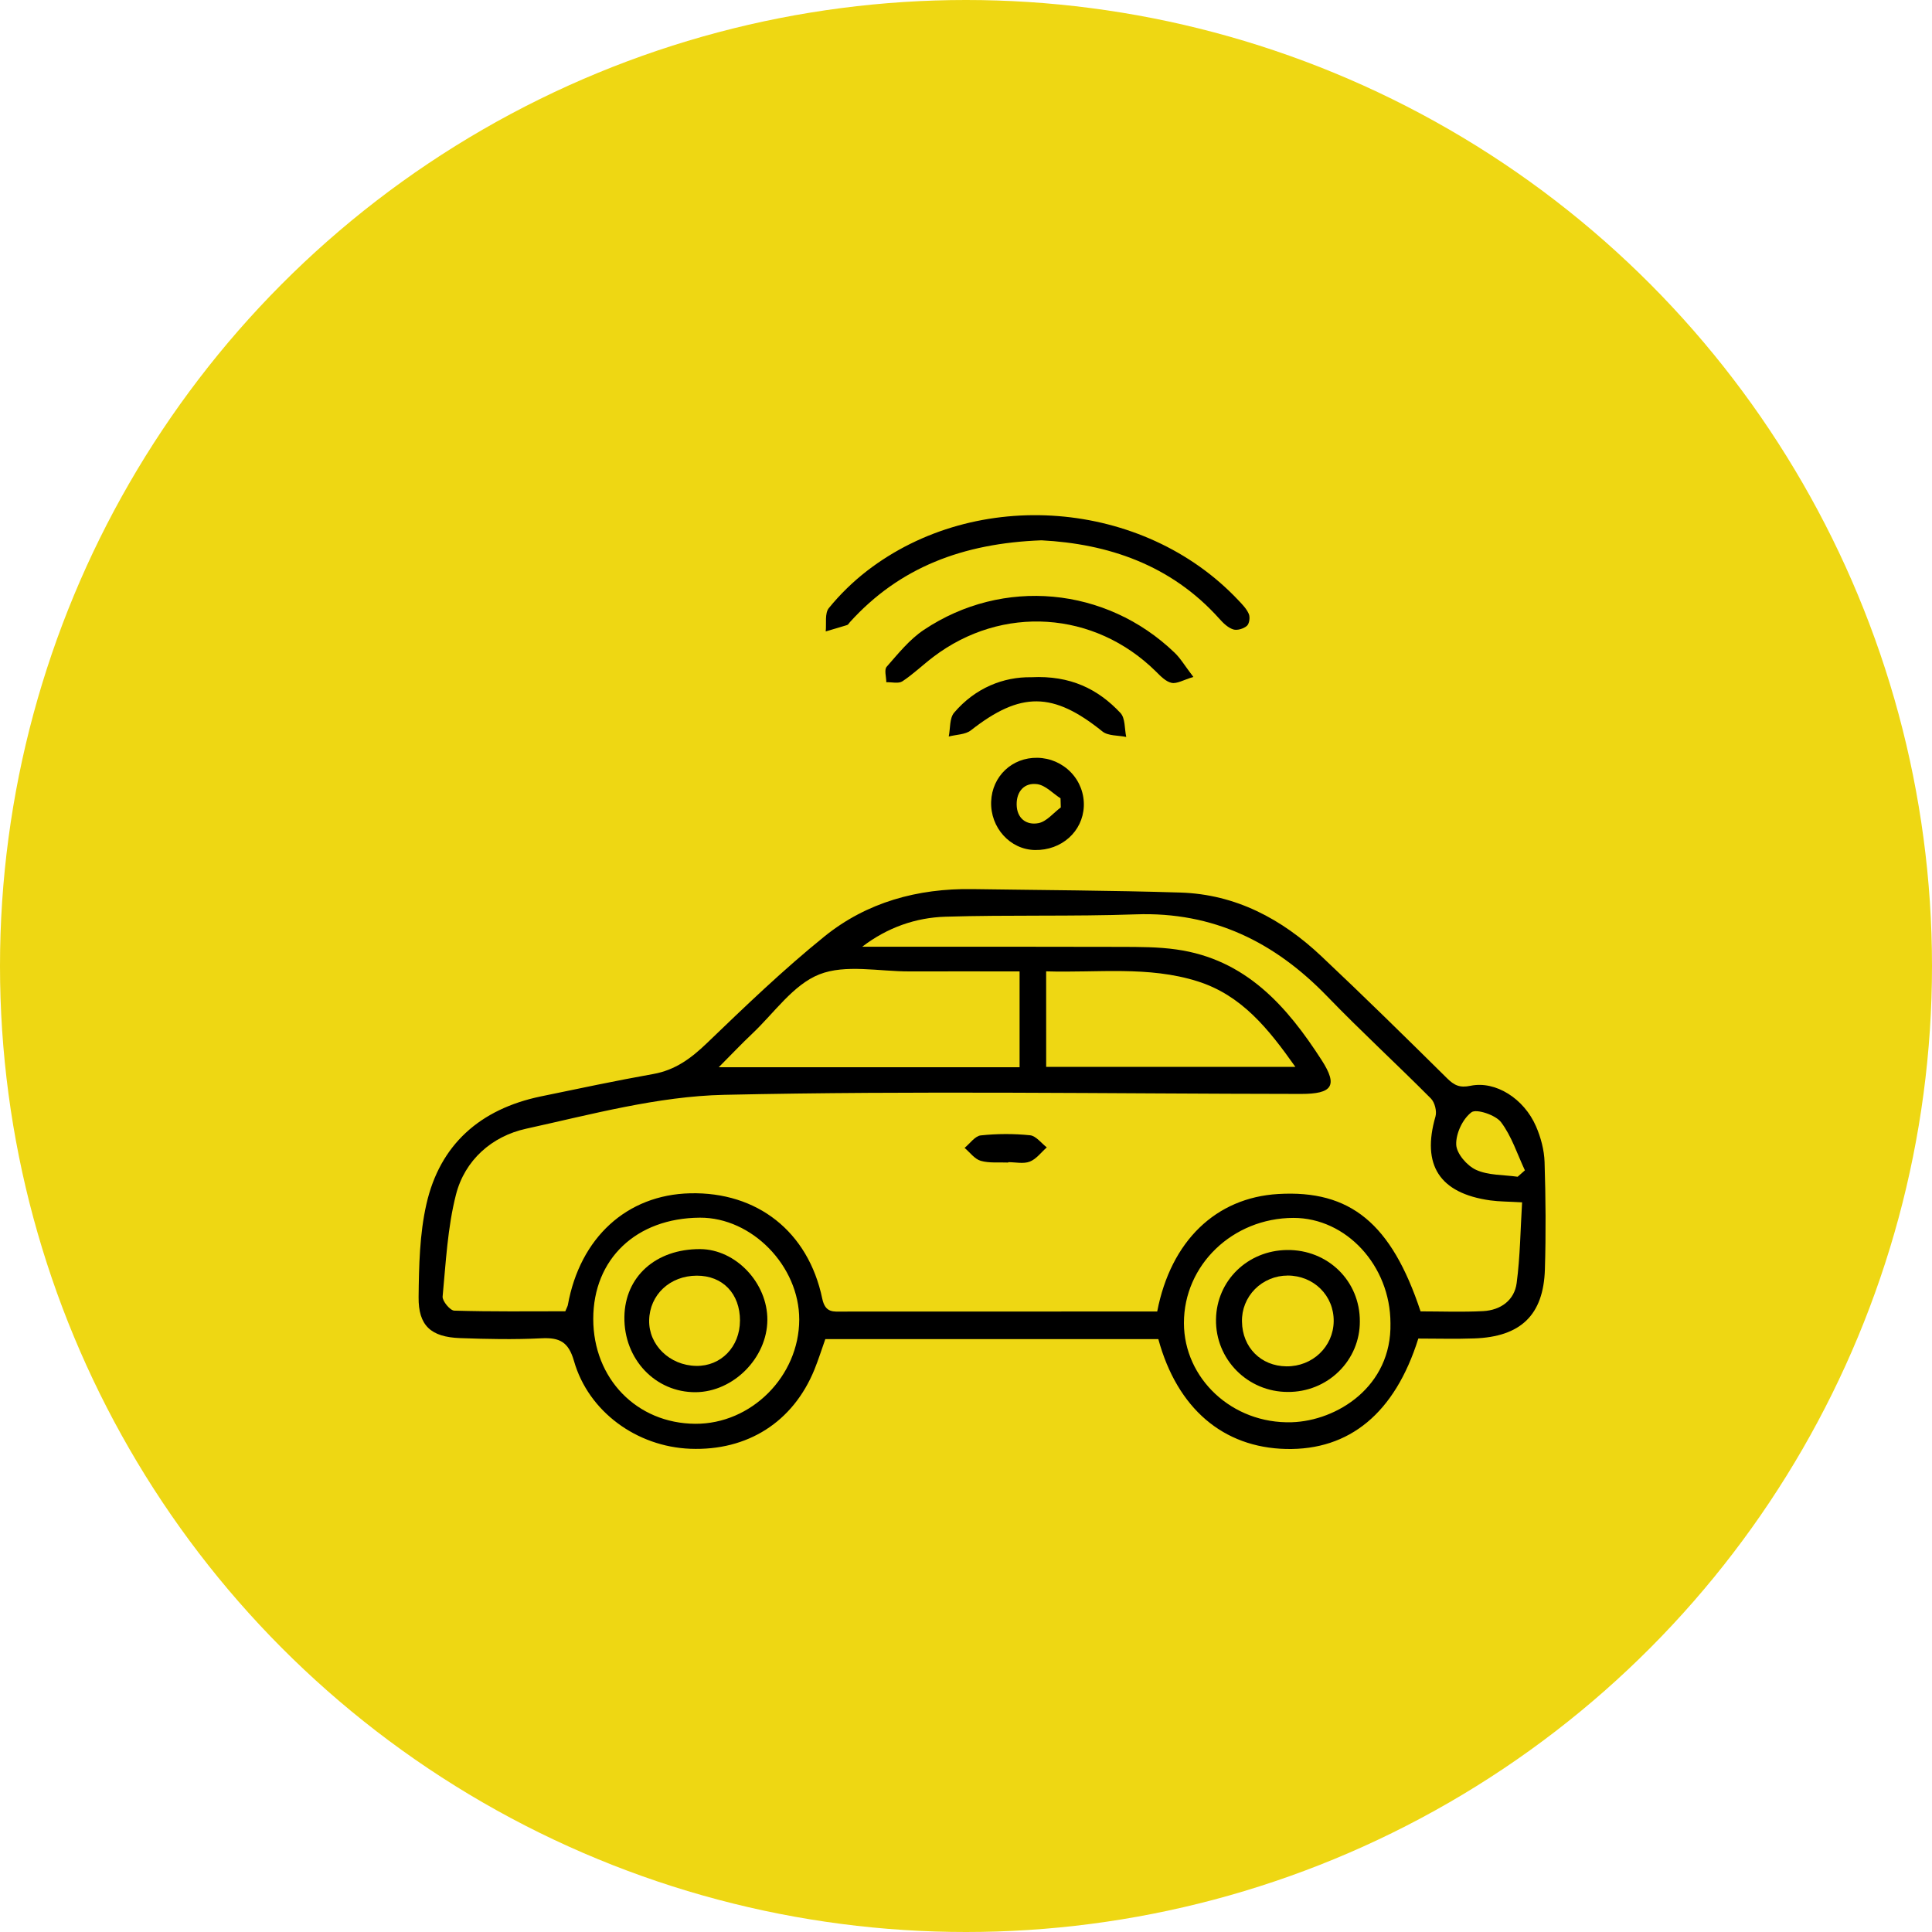
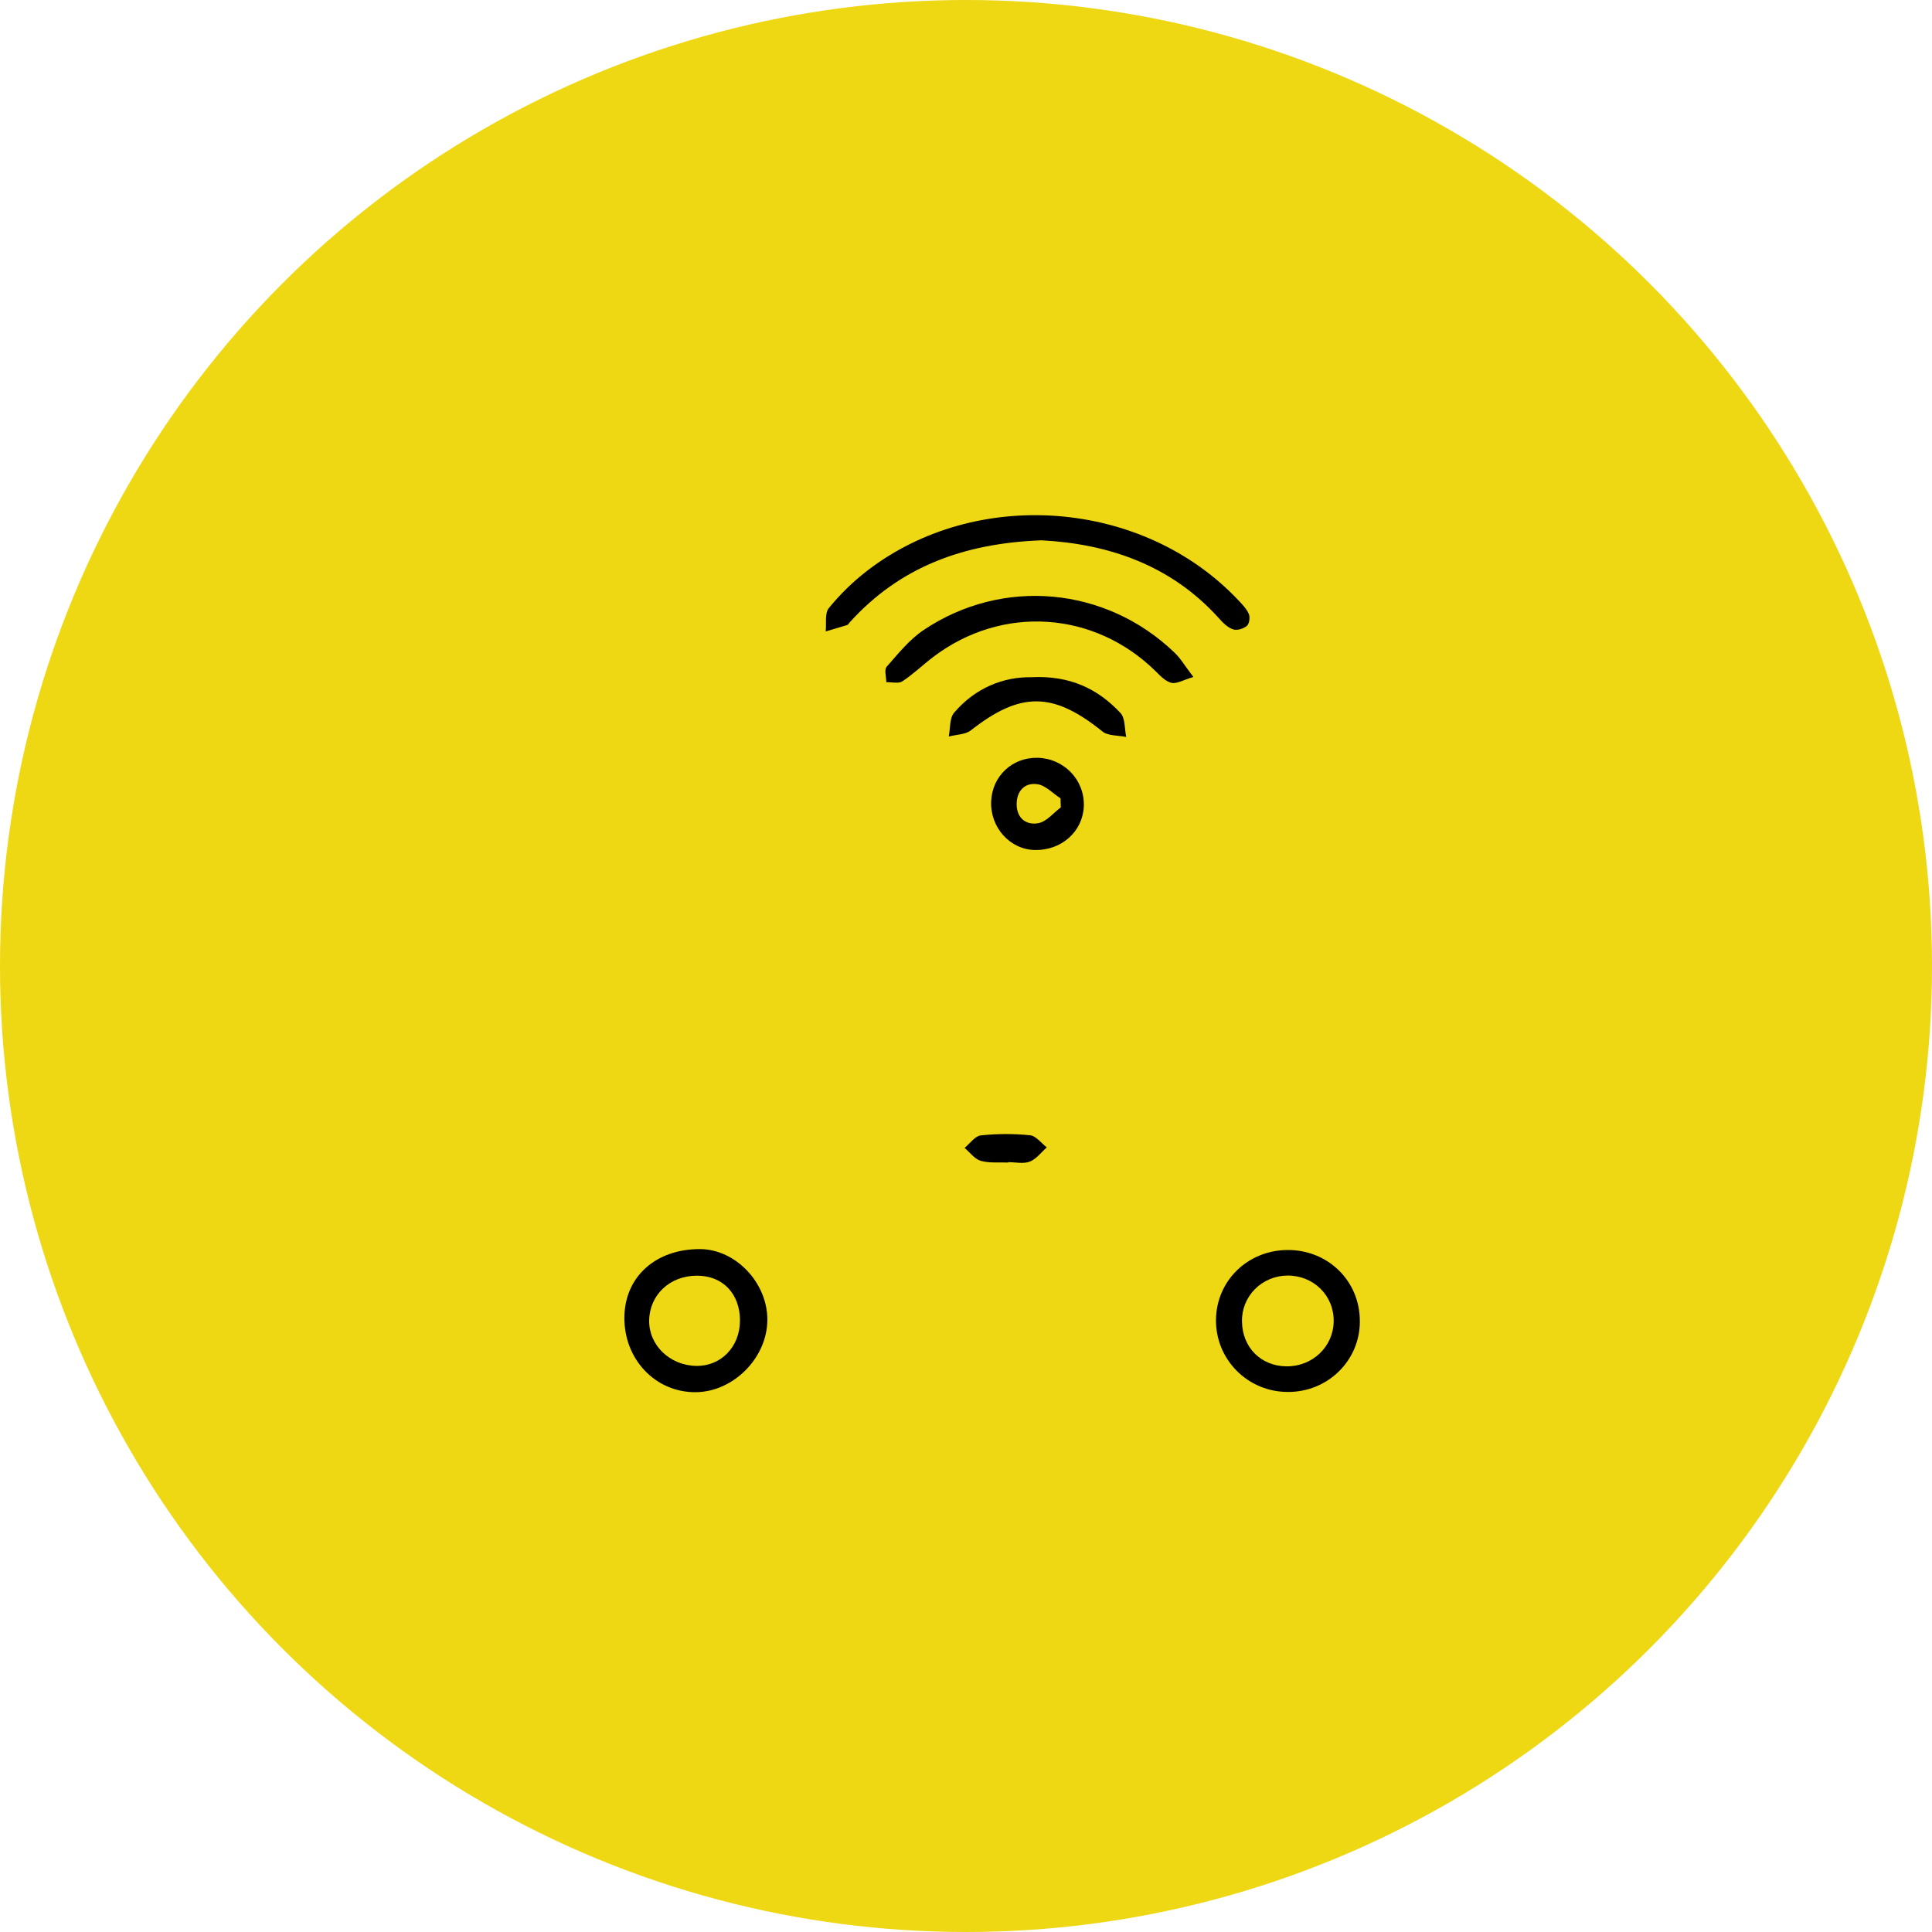
<svg xmlns="http://www.w3.org/2000/svg" width="60" height="60" viewBox="0 0 60 60" fill="none">
  <circle cx="30" cy="30" r="30" fill="#EED713" />
  <g clip-path="url(#clip0_231_660)">
-     <path d="M44.047 41.57C43.322 43.885 41.908 45.044 39.938 44.999C37.984 44.954 36.56 43.74 35.973 41.587H25.631C25.521 41.897 25.419 42.221 25.292 42.535C24.629 44.162 23.215 45.061 21.439 44.993C19.78 44.929 18.278 43.846 17.826 42.268C17.655 41.673 17.381 41.533 16.811 41.562C15.972 41.604 15.127 41.587 14.287 41.556C13.383 41.523 12.99 41.17 13 40.281C13.011 39.318 13.03 38.331 13.242 37.398C13.661 35.546 14.911 34.442 16.796 34.05C17.959 33.809 19.12 33.563 20.289 33.354C20.972 33.232 21.462 32.867 21.948 32.401C23.136 31.259 24.327 30.113 25.609 29.078C26.919 28.021 28.498 27.586 30.197 27.612C32.352 27.644 34.505 27.652 36.658 27.719C38.382 27.773 39.812 28.543 41.033 29.693C42.353 30.936 43.647 32.208 44.936 33.483C45.159 33.704 45.328 33.791 45.668 33.72C46.445 33.558 47.329 34.117 47.702 34.979C47.852 35.324 47.956 35.714 47.968 36.088C48.003 37.199 48.012 38.313 47.978 39.424C47.934 40.842 47.225 41.517 45.781 41.566C45.209 41.587 44.635 41.57 44.047 41.57ZM35.938 40.73C36.362 38.535 37.766 37.195 39.693 37.081C41.934 36.948 43.212 37.992 44.117 40.726C44.754 40.726 45.409 40.752 46.06 40.718C46.605 40.689 47.03 40.382 47.101 39.848C47.211 39.021 47.218 38.181 47.27 37.34C46.851 37.315 46.563 37.318 46.28 37.279C44.703 37.058 44.144 36.18 44.58 34.674C44.627 34.51 44.558 34.236 44.438 34.115C43.376 33.046 42.264 32.026 41.217 30.942C39.591 29.261 37.683 28.311 35.272 28.396C33.305 28.465 31.334 28.409 29.366 28.469C28.434 28.497 27.556 28.806 26.776 29.402H27.365C29.848 29.402 32.332 29.398 34.815 29.406C35.389 29.408 35.969 29.406 36.535 29.487C38.69 29.79 39.968 31.251 41.046 32.925C41.558 33.721 41.377 33.974 40.401 33.973C34.43 33.967 28.454 33.869 22.485 34.001C20.426 34.047 18.367 34.608 16.336 35.054C15.272 35.288 14.434 36.032 14.161 37.098C13.899 38.123 13.847 39.204 13.746 40.264C13.733 40.403 13.977 40.699 14.108 40.703C15.268 40.738 16.431 40.723 17.556 40.723C17.606 40.603 17.627 40.567 17.635 40.529C18.013 38.436 19.467 37.106 21.431 37.059C23.514 37.009 25.1 38.245 25.535 40.327C25.631 40.785 25.885 40.732 26.189 40.732C29.042 40.731 31.895 40.73 34.749 40.73L35.938 40.73ZM31.664 30.168C30.486 30.168 29.364 30.165 28.242 30.168C27.3 30.171 26.259 29.939 25.446 30.26C24.632 30.582 24.045 31.456 23.366 32.097C23.023 32.422 22.698 32.765 22.321 33.144H31.664V30.168ZM32.49 33.133H40.229C39.396 31.955 38.564 30.909 37.193 30.476C35.659 29.991 34.084 30.216 32.489 30.166L32.49 33.133ZM24.821 40.981C24.823 39.316 23.351 37.807 21.735 37.816C19.76 37.828 18.425 39.096 18.424 40.96C18.424 42.814 19.774 44.204 21.589 44.217C23.331 44.229 24.817 42.741 24.821 40.981ZM43.182 41.093C43.179 39.306 41.809 37.821 40.168 37.823C38.282 37.827 36.764 39.287 36.768 41.093C36.772 42.803 38.258 44.225 40.118 44.169C41.516 44.126 43.225 43.066 43.182 41.093H43.182ZM47.132 36.545L47.357 36.346C47.119 35.84 46.946 35.286 46.615 34.849C46.445 34.625 45.847 34.428 45.697 34.543C45.424 34.749 45.211 35.204 45.224 35.547C45.234 35.825 45.559 36.203 45.841 36.331C46.221 36.505 46.696 36.483 47.132 36.545H47.132Z" fill="black" />
    <path d="M32.344 16.78C29.902 16.871 27.933 17.621 26.393 19.323C26.366 19.354 26.343 19.399 26.309 19.411C26.088 19.48 25.865 19.544 25.643 19.609C25.67 19.363 25.607 19.045 25.742 18.883C26.089 18.457 26.484 18.072 26.919 17.734C30.326 15.102 35.507 15.514 38.453 18.636C38.578 18.768 38.714 18.906 38.783 19.067C38.827 19.171 38.8 19.371 38.723 19.437C38.622 19.525 38.421 19.587 38.299 19.547C38.137 19.495 37.989 19.352 37.87 19.218C36.358 17.528 34.389 16.887 32.344 16.78Z" fill="black" />
    <path d="M37.061 21.023C36.754 21.115 36.552 21.241 36.385 21.207C36.206 21.169 36.042 20.998 35.899 20.855C33.991 18.969 31.121 18.777 28.982 20.403C28.658 20.649 28.363 20.936 28.024 21.159C27.905 21.238 27.694 21.181 27.525 21.187C27.525 21.023 27.454 20.799 27.537 20.706C27.895 20.299 28.247 19.857 28.693 19.56C31.149 17.92 34.346 18.223 36.473 20.265C36.658 20.439 36.788 20.666 37.061 21.023Z" fill="black" />
    <path d="M32.141 26.398C31.369 26.385 30.752 25.702 30.781 24.894C30.81 24.107 31.432 23.519 32.22 23.534C32.416 23.538 32.609 23.58 32.788 23.658C32.966 23.737 33.127 23.849 33.262 23.99C33.396 24.13 33.5 24.296 33.568 24.476C33.636 24.657 33.667 24.849 33.659 25.042C33.625 25.825 32.967 26.413 32.141 26.398ZM32.944 25.076L32.936 24.793C32.696 24.639 32.47 24.389 32.213 24.353C31.816 24.299 31.569 24.574 31.573 24.982C31.576 25.41 31.871 25.637 32.252 25.563C32.505 25.514 32.715 25.245 32.944 25.075V25.076Z" fill="black" />
    <path d="M32.029 21.032C33.243 20.971 34.102 21.401 34.796 22.141C34.95 22.305 34.921 22.634 34.976 22.887C34.726 22.834 34.413 22.858 34.237 22.716C32.704 21.481 31.696 21.47 30.152 22.681C29.98 22.816 29.696 22.812 29.464 22.873C29.515 22.622 29.485 22.304 29.632 22.132C30.289 21.362 31.165 21.017 32.029 21.032Z" fill="black" />
    <path d="M31.311 36.104C31.025 36.091 30.724 36.127 30.457 36.05C30.267 35.995 30.121 35.788 29.956 35.649C30.122 35.513 30.279 35.281 30.458 35.261C30.967 35.207 31.48 35.205 31.99 35.257C32.174 35.276 32.337 35.501 32.509 35.633C32.335 35.786 32.184 35.996 31.981 36.075C31.786 36.151 31.537 36.092 31.31 36.092L31.311 36.104Z" fill="black" />
    <path d="M23.831 40.995C23.823 42.172 22.777 43.225 21.607 43.236C20.354 43.246 19.372 42.211 19.391 40.898C19.409 39.645 20.367 38.787 21.742 38.792C22.848 38.797 23.839 39.841 23.831 40.995ZM22.981 41.017C22.983 40.175 22.444 39.614 21.638 39.617C20.805 39.62 20.176 40.209 20.16 41.003C20.145 41.769 20.796 42.404 21.618 42.419C22.389 42.434 22.978 41.828 22.98 41.017H22.981Z" fill="black" />
    <path d="M42.231 41.039C42.232 41.327 42.175 41.613 42.063 41.88C41.95 42.147 41.786 42.389 41.578 42.592C41.37 42.796 41.124 42.957 40.853 43.066C40.581 43.175 40.291 43.23 39.998 43.228C38.748 43.231 37.743 42.216 37.764 40.973C37.783 39.773 38.743 38.836 39.967 38.82C41.238 38.803 42.238 39.783 42.231 41.039ZM39.987 39.614C39.798 39.614 39.611 39.651 39.437 39.724C39.263 39.796 39.105 39.902 38.973 40.035C38.841 40.169 38.737 40.327 38.668 40.5C38.599 40.673 38.566 40.858 38.571 41.045C38.582 41.845 39.159 42.426 39.954 42.433C40.761 42.44 41.407 41.824 41.419 41.037C41.43 40.238 40.802 39.614 39.987 39.613V39.614Z" fill="black" />
  </g>
  <defs>
    <clipPath id="clip0_231_660">
      <rect width="35" height="29" fill="white" transform="translate(13 16)" />
    </clipPath>
  </defs>
</svg>